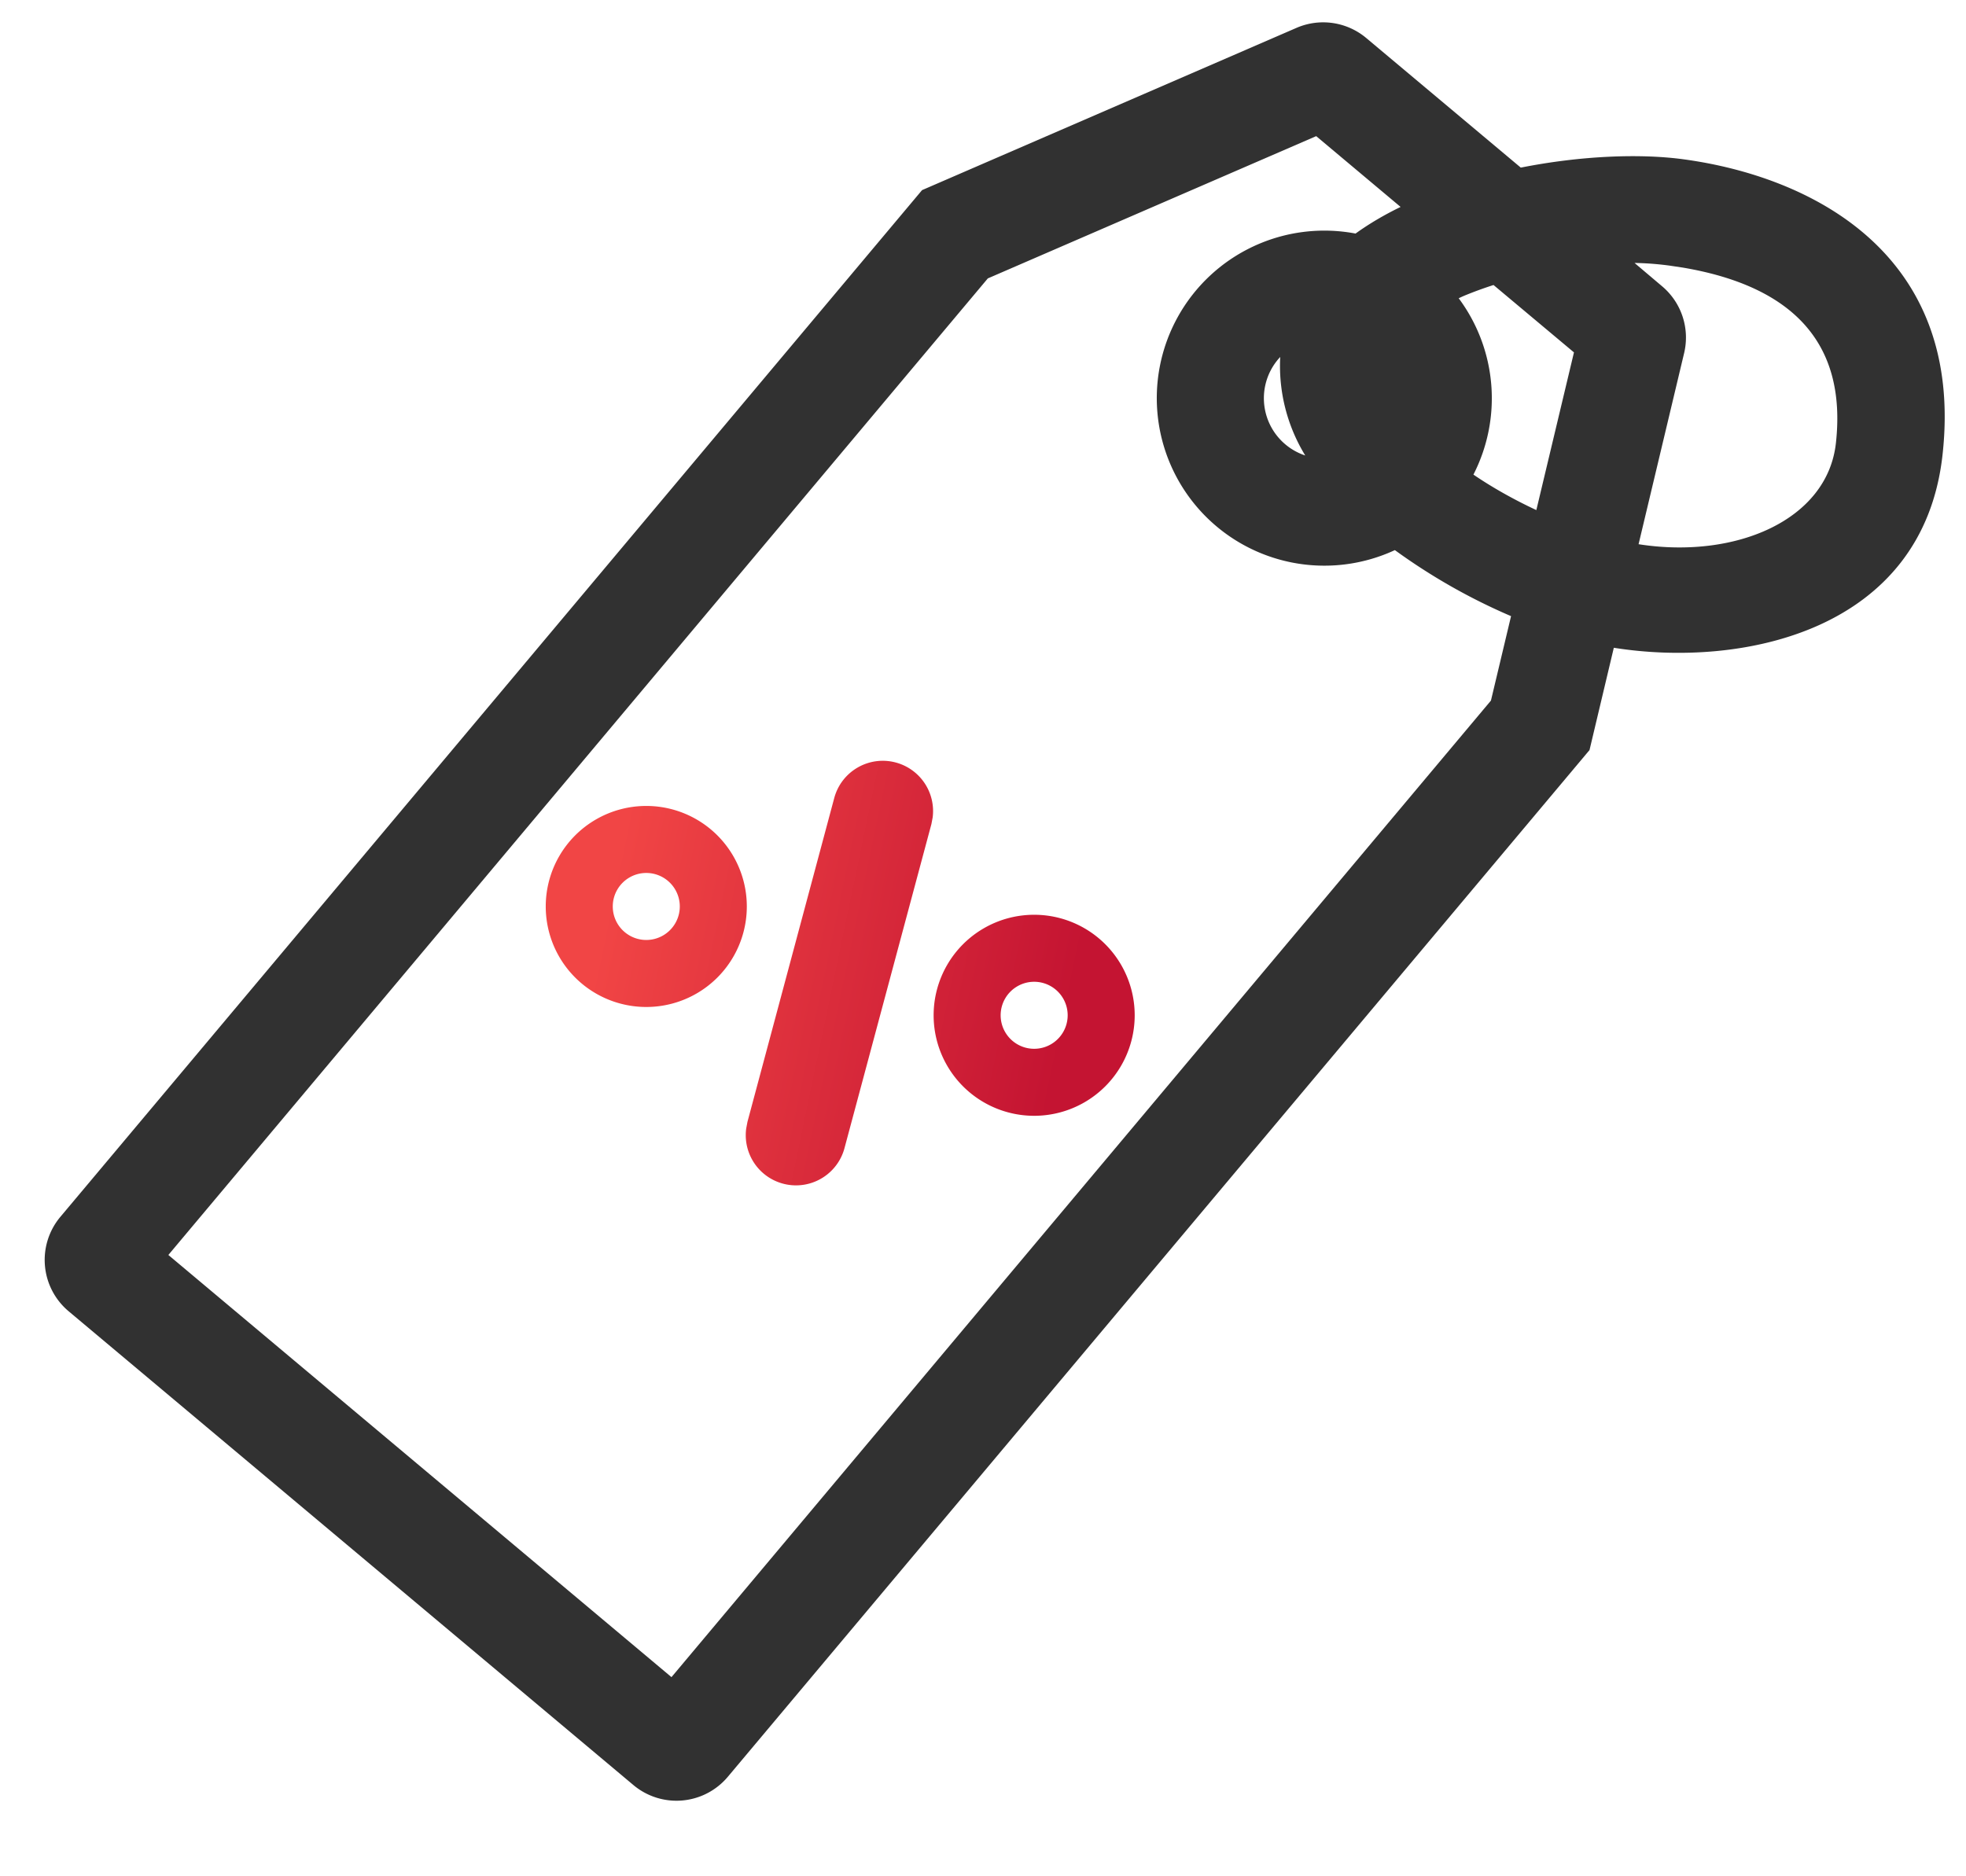
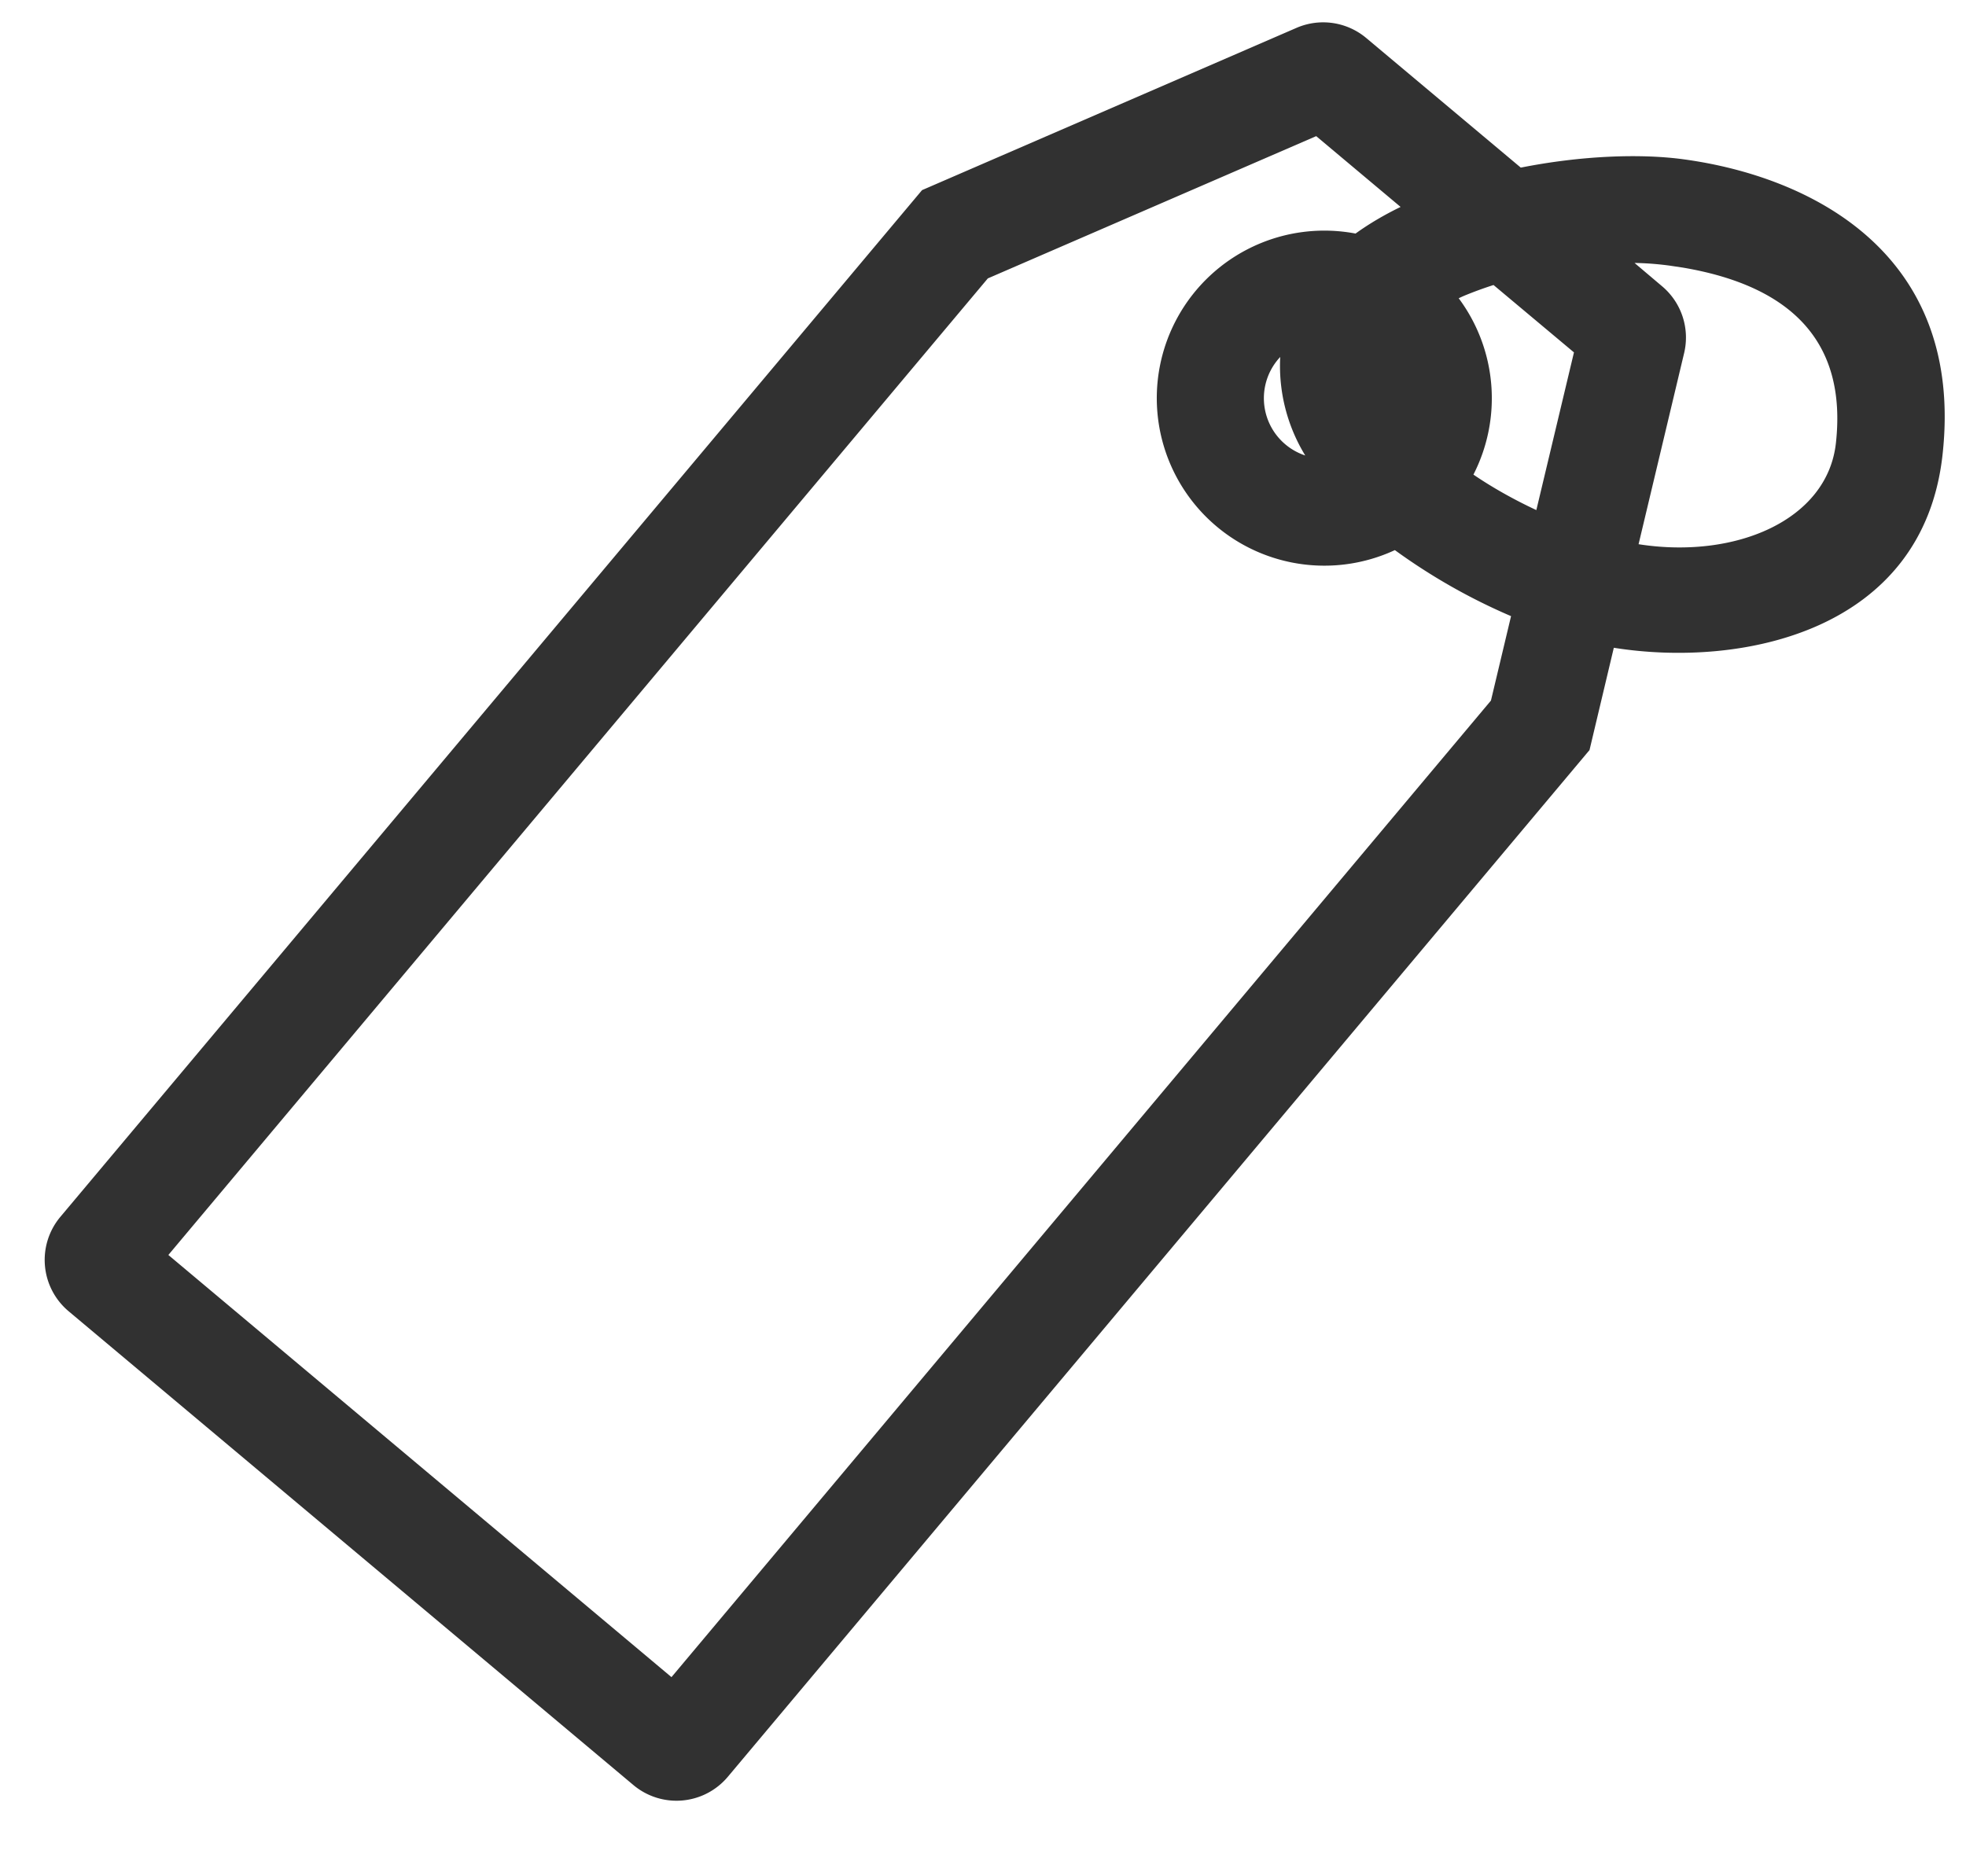
<svg xmlns="http://www.w3.org/2000/svg" width="22" height="21">
  <defs>
    <linearGradient x1="14.365%" y1="16.036%" x2="86.612%" y2="81.312%" id="linearGradient-1">
      <stop stop-color="#F14545" offset="0%" />
      <stop stop-color="#C41432" offset="100%" />
    </linearGradient>
  </defs>
  <g id="Page-1" stroke="none" stroke-width="1" fill="none" fill-rule="evenodd">
    <g id="molecules/widget-copy" transform="translate(-17 -14)">
      <g id="widget">
        <g id="brand/icon/content/32/general/promo" transform="translate(16 12)">
          <g id="promo" transform="translate(1.5 2.25)">
            <path d="M14.788.175l1.73 1.451c.67-.133 1.336-.16 1.829-.092 1.401.192 3.143 1.038 2.89 3.31-.22 1.97-2.24 2.385-3.678 2.156l-.272 1.145-9.643 11.492a.75.75 0 01-1.056.092l-6.32-5.303a.75.75 0 01-.093-1.056L9.818 1.878l4.19-1.816a.75.75 0 01.78.113zm-.56 1.099l-3.674 1.592-9.17 10.93 5.63 4.725 9.17-10.93.225-.945a6.697 6.697 0 01-1.3-.739 1.875 1.875 0 11-.44-3.543c.152-.11.323-.21.504-.298l-.944-.792zm3.564 1.42l.306.259a.75.75 0 01.248.748l-.51 2.14c1.085.17 2.112-.269 2.208-1.13.127-1.143-.509-1.762-1.713-1.966l-.147-.022a3.342 3.342 0 00-.392-.03zm-1.919.371l-.05.023a1.876 1.876 0 01.165 1.974c.207.141.445.276.704.397l.421-1.765-.9-.754a4.22 4.22 0 00-.34.125zm-2.047.68l-.017.019a.675.675 0 00.297 1.084 1.921 1.921 0 01-.28-1.103z" id="Combined-Shape" fill="#313131" />
-             <path d="M10.477 10.992a1.125 1.125 0 110 2.25 1.125 1.125 0 010-2.25zm.074-2.099a.563.563 0 01.05.738l-.05.058-2.652 2.651a.562.562 0 01-.846-.737l.05-.058 2.652-2.652c.22-.22.576-.22.796 0zm-.074 2.849a.375.375 0 100 .75.375.375 0 000-.75zm-3.15-3.975a1.125 1.125 0 110 2.25 1.125 1.125 0 010-2.25zm0 .75a.375.375 0 100 .75.375.375 0 000-.75z" id="Combined-Shape" fill="url(#linearGradient-1)" transform="rotate(-30 8.902 10.504)" />
          </g>
        </g>
      </g>
    </g>
  </g>
</svg>